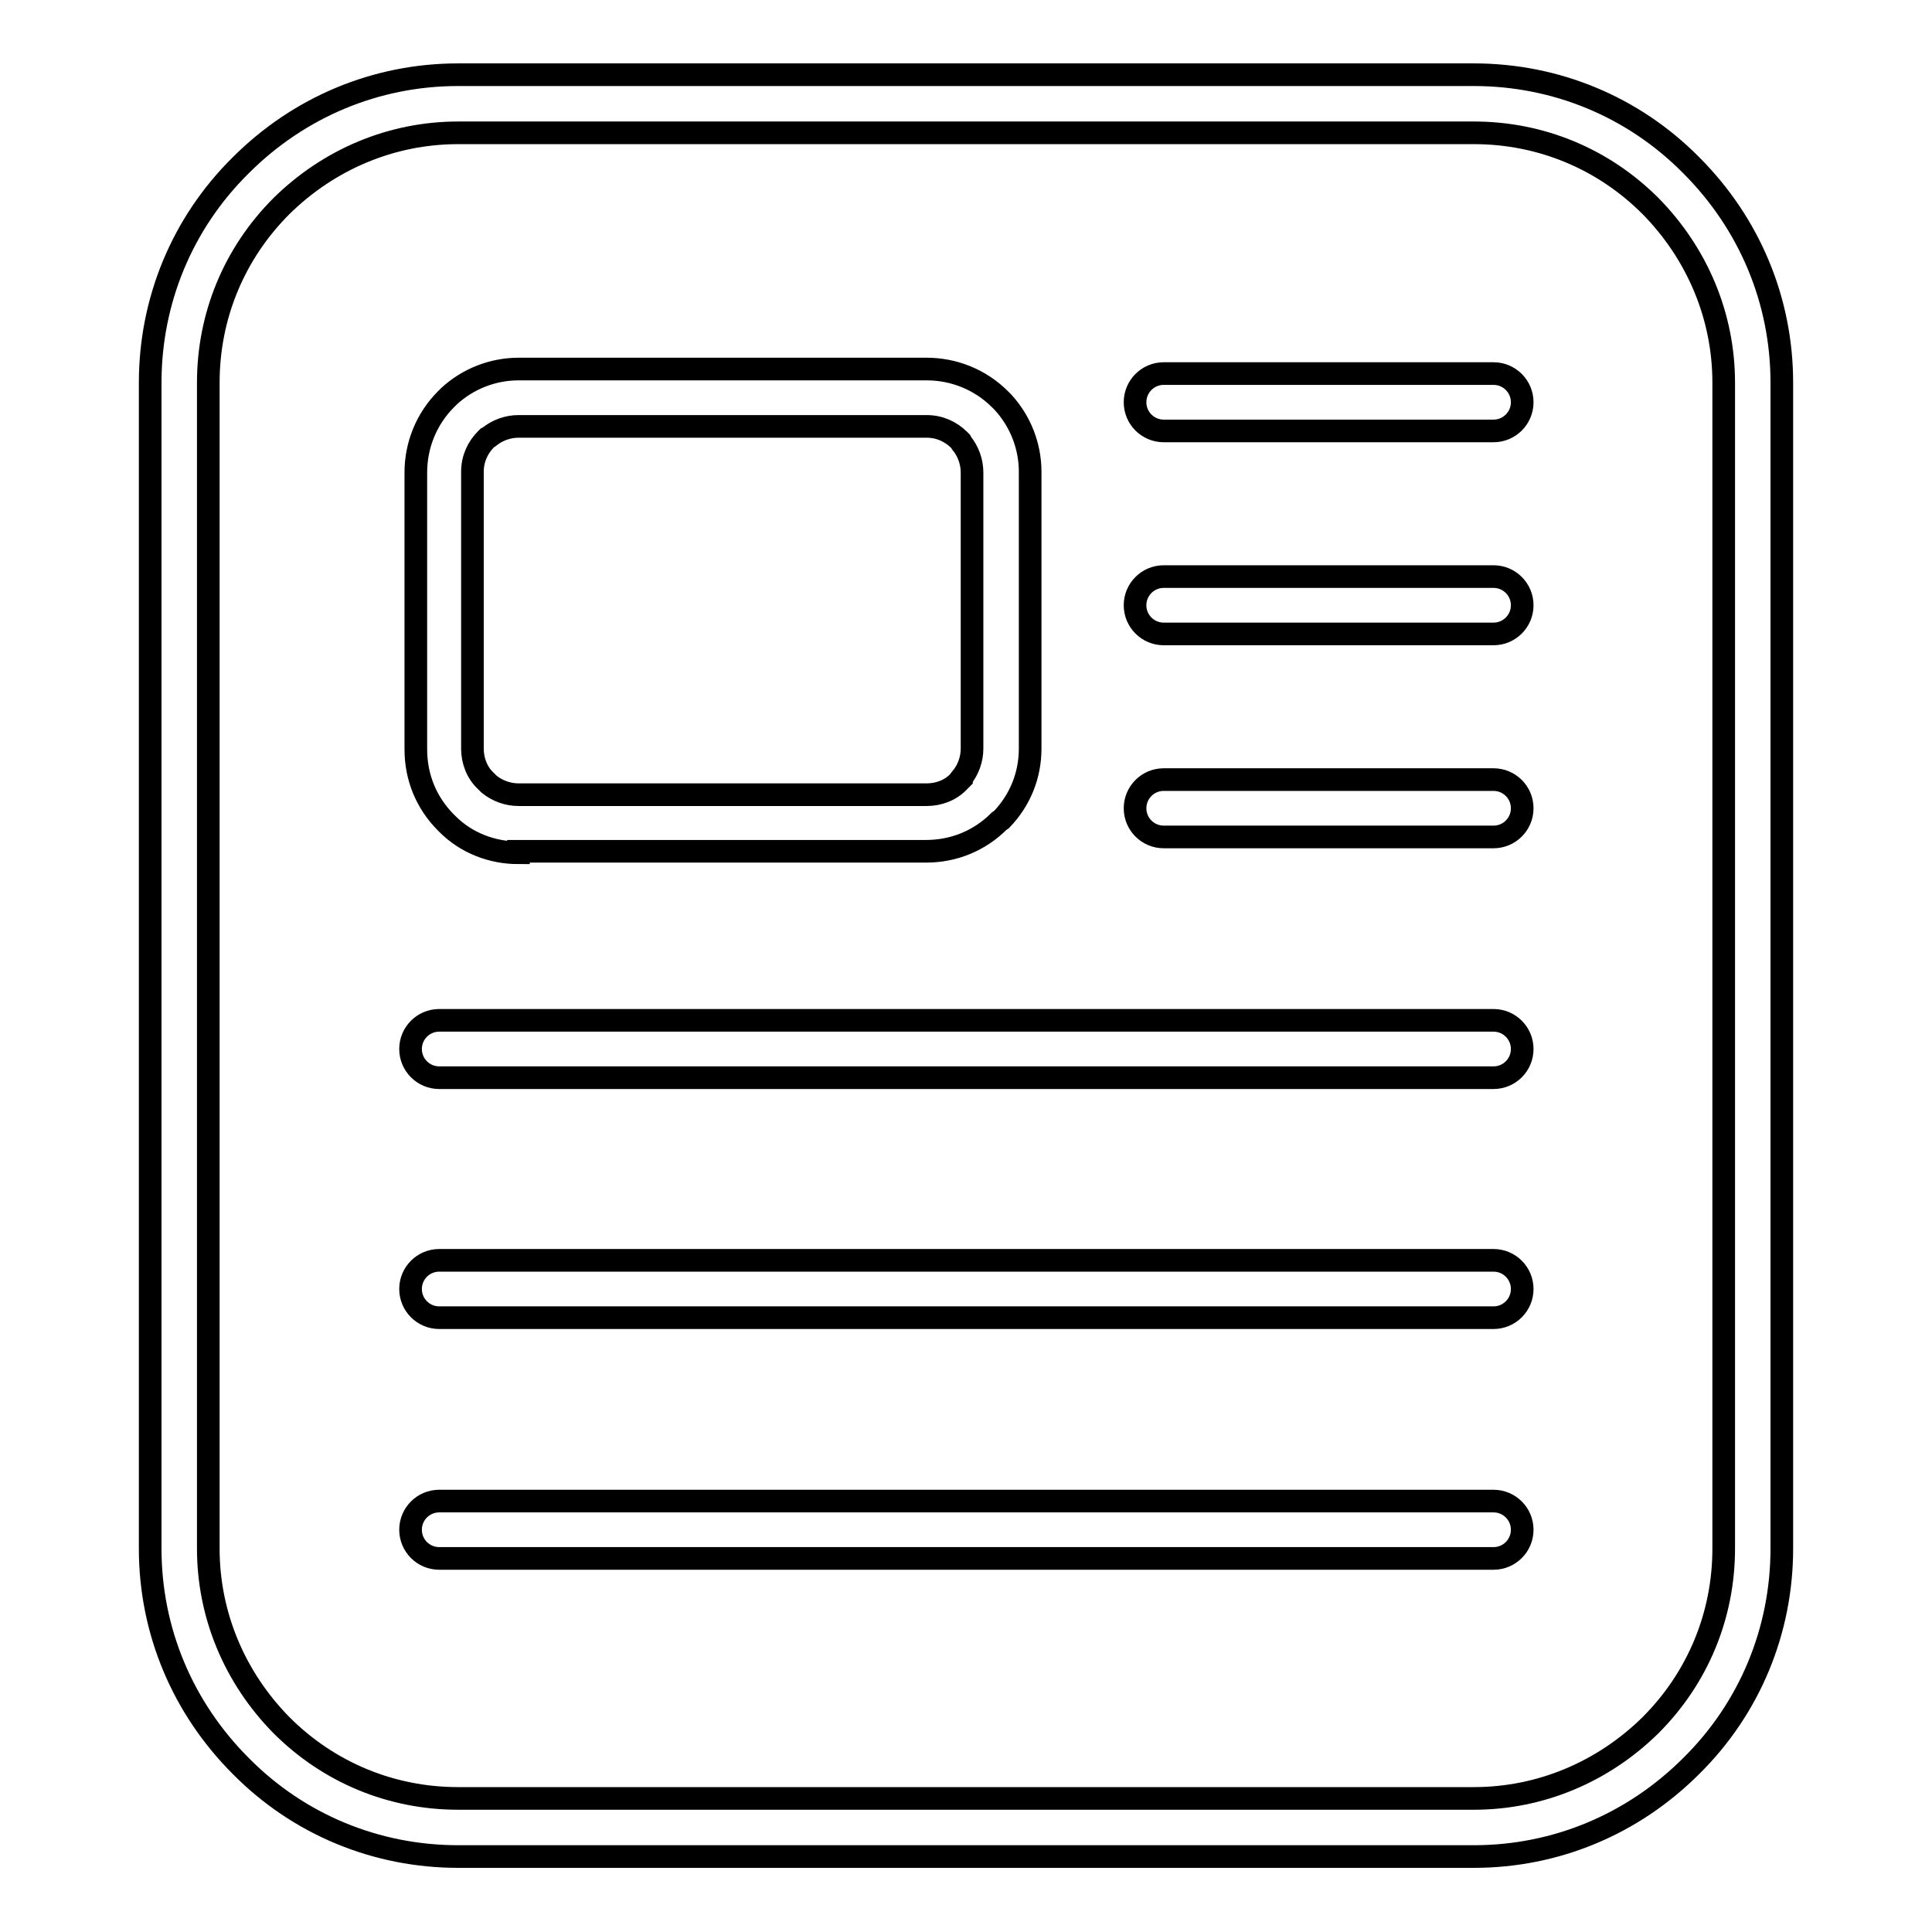
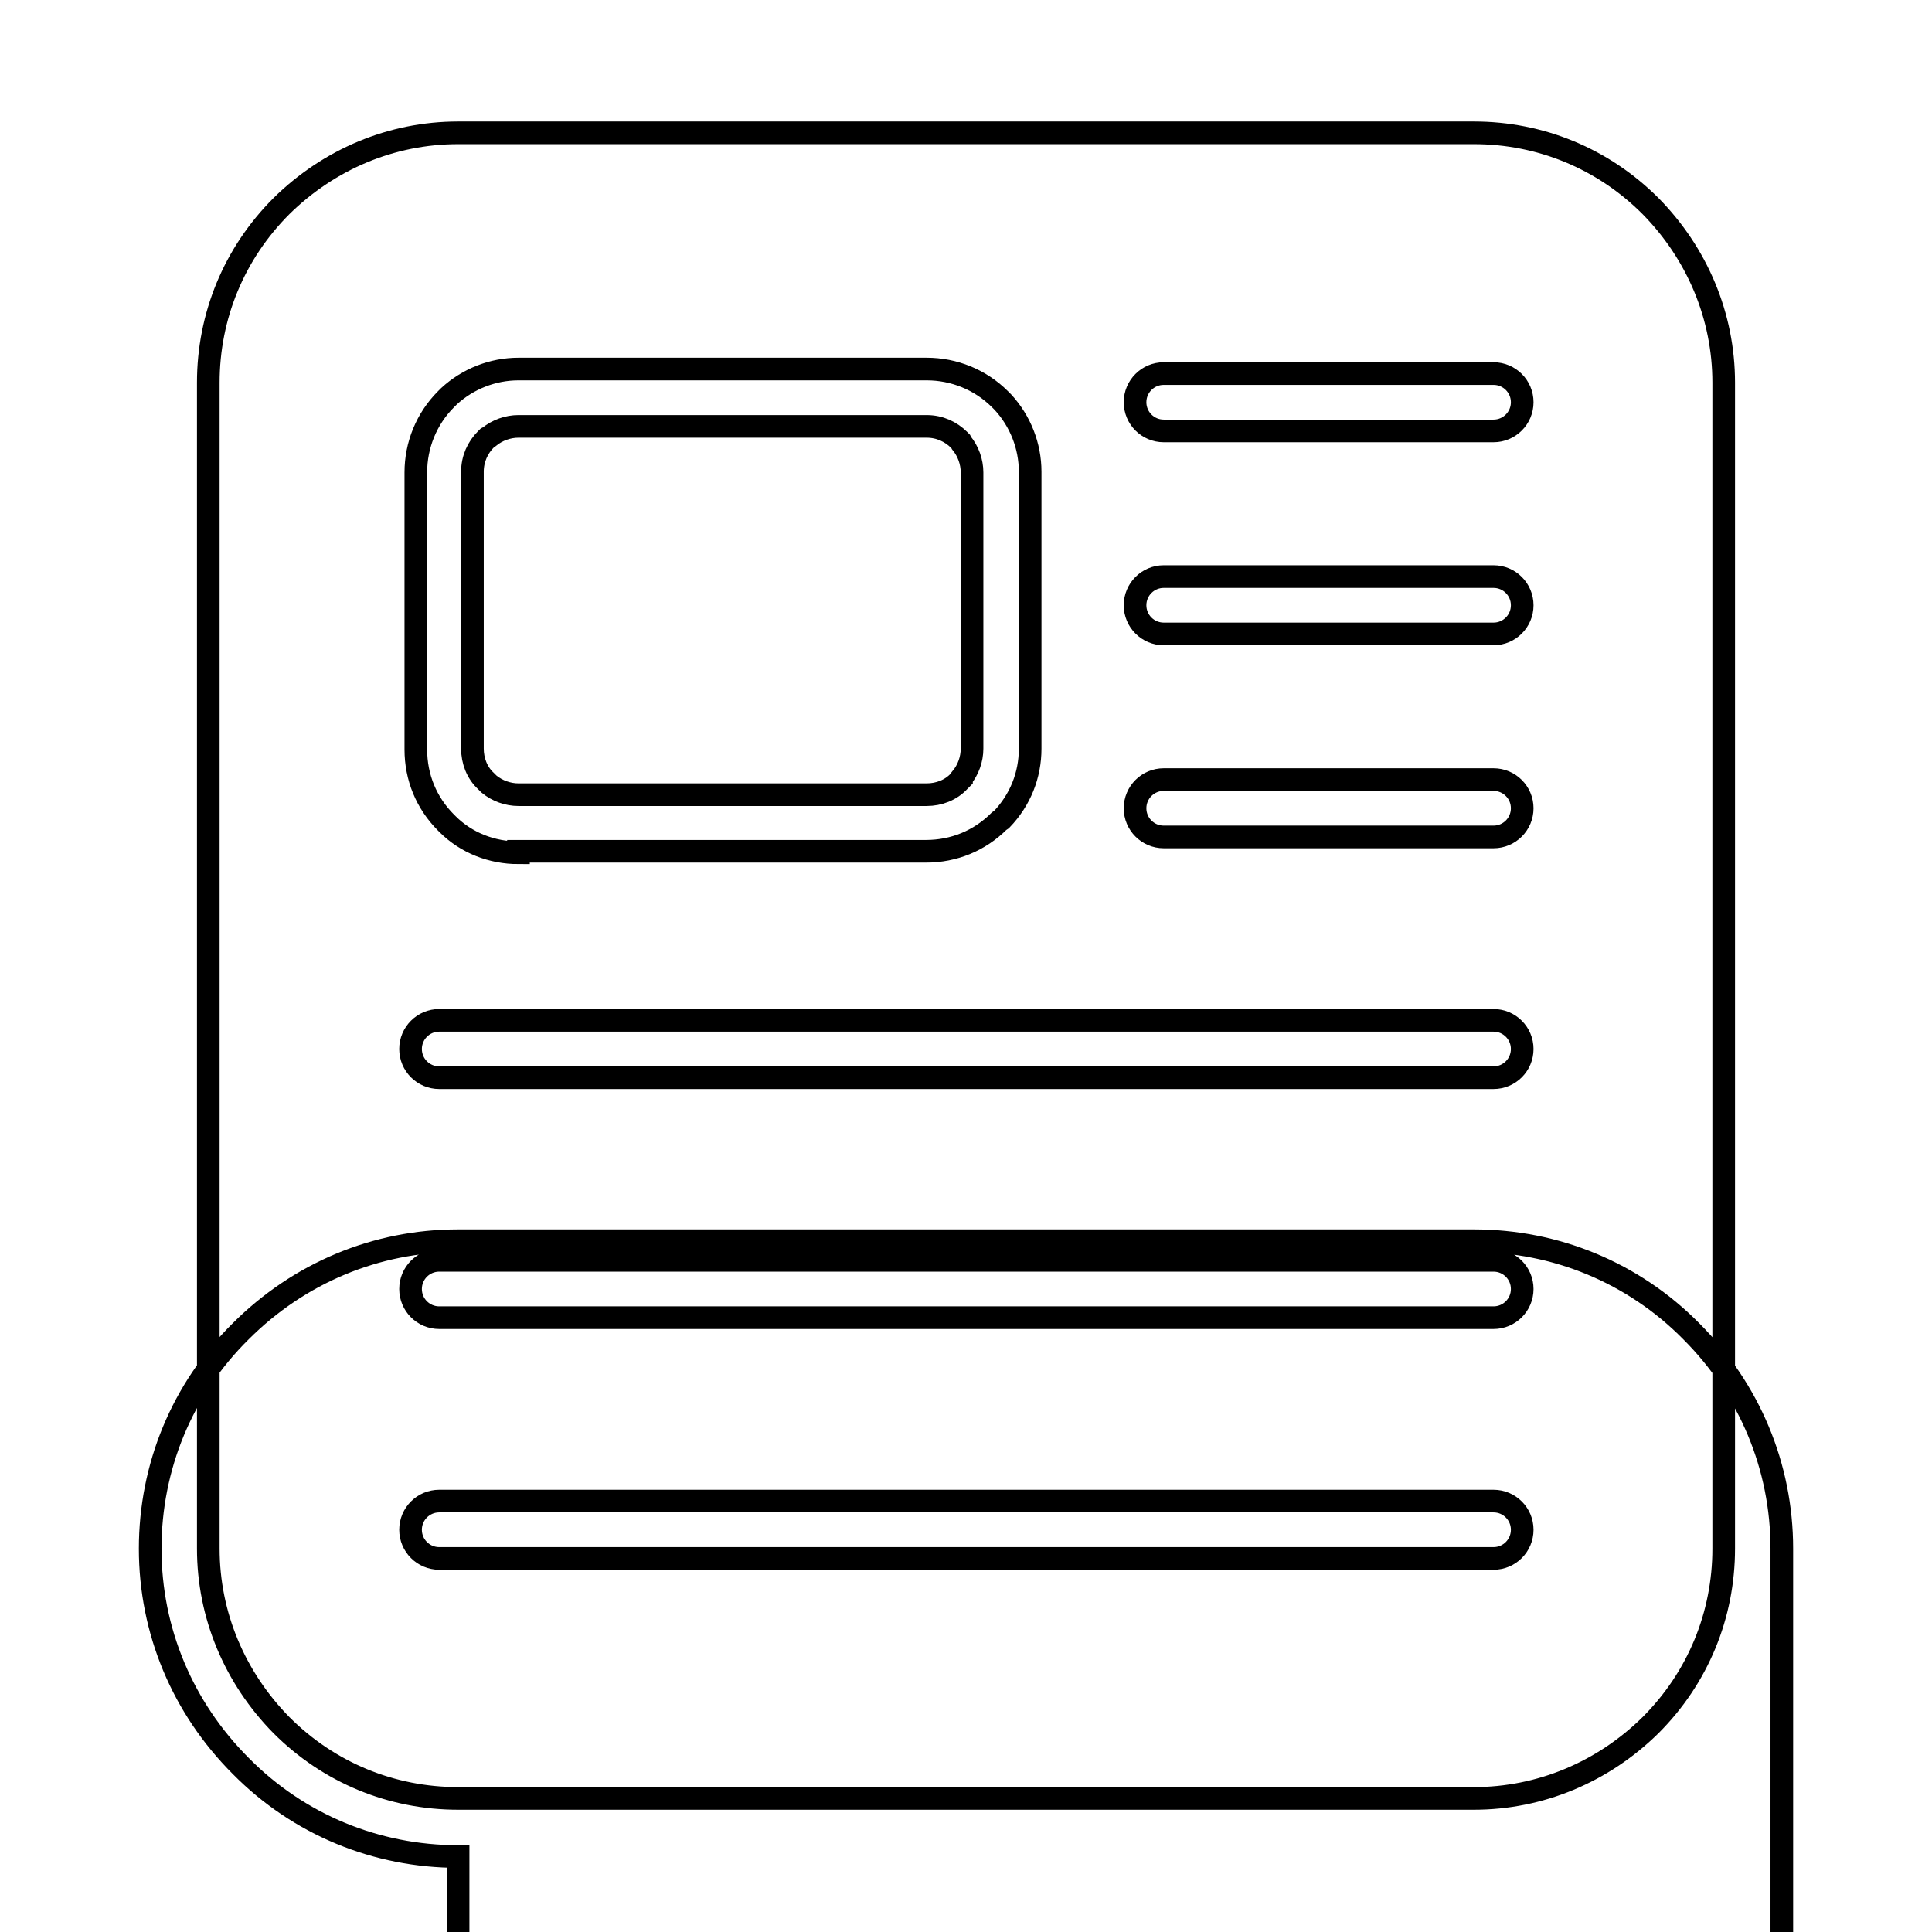
<svg xmlns="http://www.w3.org/2000/svg" version="1.1" x="0px" y="0px" viewBox="0 0 256 256" enable-background="new 0 0 256 256" xml:space="preserve">
  <g>
    <g>
-       <path stroke-width="3" fill-opacity="0" stroke="#000000" d="M60.7,246c-10.8,0-21.1-4.2-28.8-12c-7.7-7.7-12-17.9-12-28.8V50.7c0-10.8,4.2-21.1,12-28.8c7.7-7.7,17.9-12,28.8-12h134.6c10.8,0,21.1,4.2,28.8,12c7.7,7.7,12,17.9,12,28.8v154.5c0,10.8-4.2,21.1-12,28.8c-7.7,7.7-17.9,12-28.8,12H60.7z M60.7,17.6c-8.8,0-17.1,3.5-23.4,9.7c-6.3,6.3-9.7,14.6-9.7,23.4v154.5c0,8.8,3.5,17.1,9.7,23.4c6.3,6.3,14.6,9.7,23.4,9.7h134.6c8.8,0,17.1-3.5,23.4-9.7c6.3-6.3,9.7-14.6,9.7-23.4V50.7c0-8.8-3.5-17.1-9.7-23.4c-6.3-6.3-14.6-9.7-23.4-9.7H60.7z M58.2,206.5c-2.1,0-3.8-1.7-3.8-3.8c0-2.1,1.7-3.8,3.8-3.8h139.7c2.1,0,3.8,1.7,3.8,3.8c0,2.1-1.7,3.8-3.8,3.8H58.2z M58.2,174.6c-2.1,0-3.8-1.7-3.8-3.8s1.7-3.8,3.8-3.8h139.7c2.1,0,3.8,1.7,3.8,3.8s-1.7,3.8-3.8,3.8H58.2z M58.2,142.8c-2.1,0-3.8-1.7-3.8-3.8s1.7-3.8,3.8-3.8h139.7c2.1,0,3.8,1.7,3.8,3.8s-1.7,3.8-3.8,3.8H58.2z M68.7,113c-3.5,0-6.9-1.3-9.4-3.8l-0.2-0.2c-2.6-2.6-4-6-4-9.7V62.6c0-3.6,1.4-7.1,4-9.7l0.4-0.4c2.5-2.3,5.8-3.6,9.2-3.6h54.1c3.6,0,7.1,1.4,9.7,4l0.4,0.4c2.3,2.5,3.6,5.8,3.6,9.2v36.7c0,3.5-1.3,6.8-3.8,9.4l-0.3,0.2c-2.6,2.6-6,4-9.7,4H68.7z M64.8,103.9c1.1,0.9,2.5,1.4,3.9,1.4h54.1c1.6,0,3.2-0.6,4.3-1.8l0.3-0.3v-0.1c0.9-1.1,1.4-2.5,1.4-3.9V62.6c0-1.4-0.5-2.8-1.4-3.9l0,0l-0.1-0.2l-0.2-0.2c-1.1-1.1-2.6-1.8-4.3-1.8H68.7c-1.4,0-2.8,0.5-3.9,1.4l0,0l-0.2,0.1l-0.2,0.2c-1.1,1.1-1.8,2.6-1.8,4.3v36.7c0,1.6,0.6,3.2,1.8,4.3L64.8,103.9L64.8,103.9z M154.2,110.9c-2.1,0-3.8-1.7-3.8-3.8s1.7-3.8,3.8-3.8h43.7c2.1,0,3.8,1.7,3.8,3.8s-1.7,3.8-3.8,3.8H154.2z M154.2,84c-2.1,0-3.8-1.7-3.8-3.8c0-2.1,1.7-3.8,3.8-3.8h43.7c2.1,0,3.8,1.7,3.8,3.8c0,2.1-1.7,3.8-3.8,3.8H154.2z M154.2,57.1c-2.1,0-3.8-1.7-3.8-3.8c0-2.1,1.7-3.8,3.8-3.8h43.7c2.1,0,3.8,1.7,3.8,3.8c0,2.1-1.7,3.8-3.8,3.8H154.2z" />
+       <path stroke-width="3" fill-opacity="0" stroke="#000000" d="M60.7,246c-10.8,0-21.1-4.2-28.8-12c-7.7-7.7-12-17.9-12-28.8c0-10.8,4.2-21.1,12-28.8c7.7-7.7,17.9-12,28.8-12h134.6c10.8,0,21.1,4.2,28.8,12c7.7,7.7,12,17.9,12,28.8v154.5c0,10.8-4.2,21.1-12,28.8c-7.7,7.7-17.9,12-28.8,12H60.7z M60.7,17.6c-8.8,0-17.1,3.5-23.4,9.7c-6.3,6.3-9.7,14.6-9.7,23.4v154.5c0,8.8,3.5,17.1,9.7,23.4c6.3,6.3,14.6,9.7,23.4,9.7h134.6c8.8,0,17.1-3.5,23.4-9.7c6.3-6.3,9.7-14.6,9.7-23.4V50.7c0-8.8-3.5-17.1-9.7-23.4c-6.3-6.3-14.6-9.7-23.4-9.7H60.7z M58.2,206.5c-2.1,0-3.8-1.7-3.8-3.8c0-2.1,1.7-3.8,3.8-3.8h139.7c2.1,0,3.8,1.7,3.8,3.8c0,2.1-1.7,3.8-3.8,3.8H58.2z M58.2,174.6c-2.1,0-3.8-1.7-3.8-3.8s1.7-3.8,3.8-3.8h139.7c2.1,0,3.8,1.7,3.8,3.8s-1.7,3.8-3.8,3.8H58.2z M58.2,142.8c-2.1,0-3.8-1.7-3.8-3.8s1.7-3.8,3.8-3.8h139.7c2.1,0,3.8,1.7,3.8,3.8s-1.7,3.8-3.8,3.8H58.2z M68.7,113c-3.5,0-6.9-1.3-9.4-3.8l-0.2-0.2c-2.6-2.6-4-6-4-9.7V62.6c0-3.6,1.4-7.1,4-9.7l0.4-0.4c2.5-2.3,5.8-3.6,9.2-3.6h54.1c3.6,0,7.1,1.4,9.7,4l0.4,0.4c2.3,2.5,3.6,5.8,3.6,9.2v36.7c0,3.5-1.3,6.8-3.8,9.4l-0.3,0.2c-2.6,2.6-6,4-9.7,4H68.7z M64.8,103.9c1.1,0.9,2.5,1.4,3.9,1.4h54.1c1.6,0,3.2-0.6,4.3-1.8l0.3-0.3v-0.1c0.9-1.1,1.4-2.5,1.4-3.9V62.6c0-1.4-0.5-2.8-1.4-3.9l0,0l-0.1-0.2l-0.2-0.2c-1.1-1.1-2.6-1.8-4.3-1.8H68.7c-1.4,0-2.8,0.5-3.9,1.4l0,0l-0.2,0.1l-0.2,0.2c-1.1,1.1-1.8,2.6-1.8,4.3v36.7c0,1.6,0.6,3.2,1.8,4.3L64.8,103.9L64.8,103.9z M154.2,110.9c-2.1,0-3.8-1.7-3.8-3.8s1.7-3.8,3.8-3.8h43.7c2.1,0,3.8,1.7,3.8,3.8s-1.7,3.8-3.8,3.8H154.2z M154.2,84c-2.1,0-3.8-1.7-3.8-3.8c0-2.1,1.7-3.8,3.8-3.8h43.7c2.1,0,3.8,1.7,3.8,3.8c0,2.1-1.7,3.8-3.8,3.8H154.2z M154.2,57.1c-2.1,0-3.8-1.7-3.8-3.8c0-2.1,1.7-3.8,3.8-3.8h43.7c2.1,0,3.8,1.7,3.8,3.8c0,2.1-1.7,3.8-3.8,3.8H154.2z" />
    </g>
  </g>
</svg>